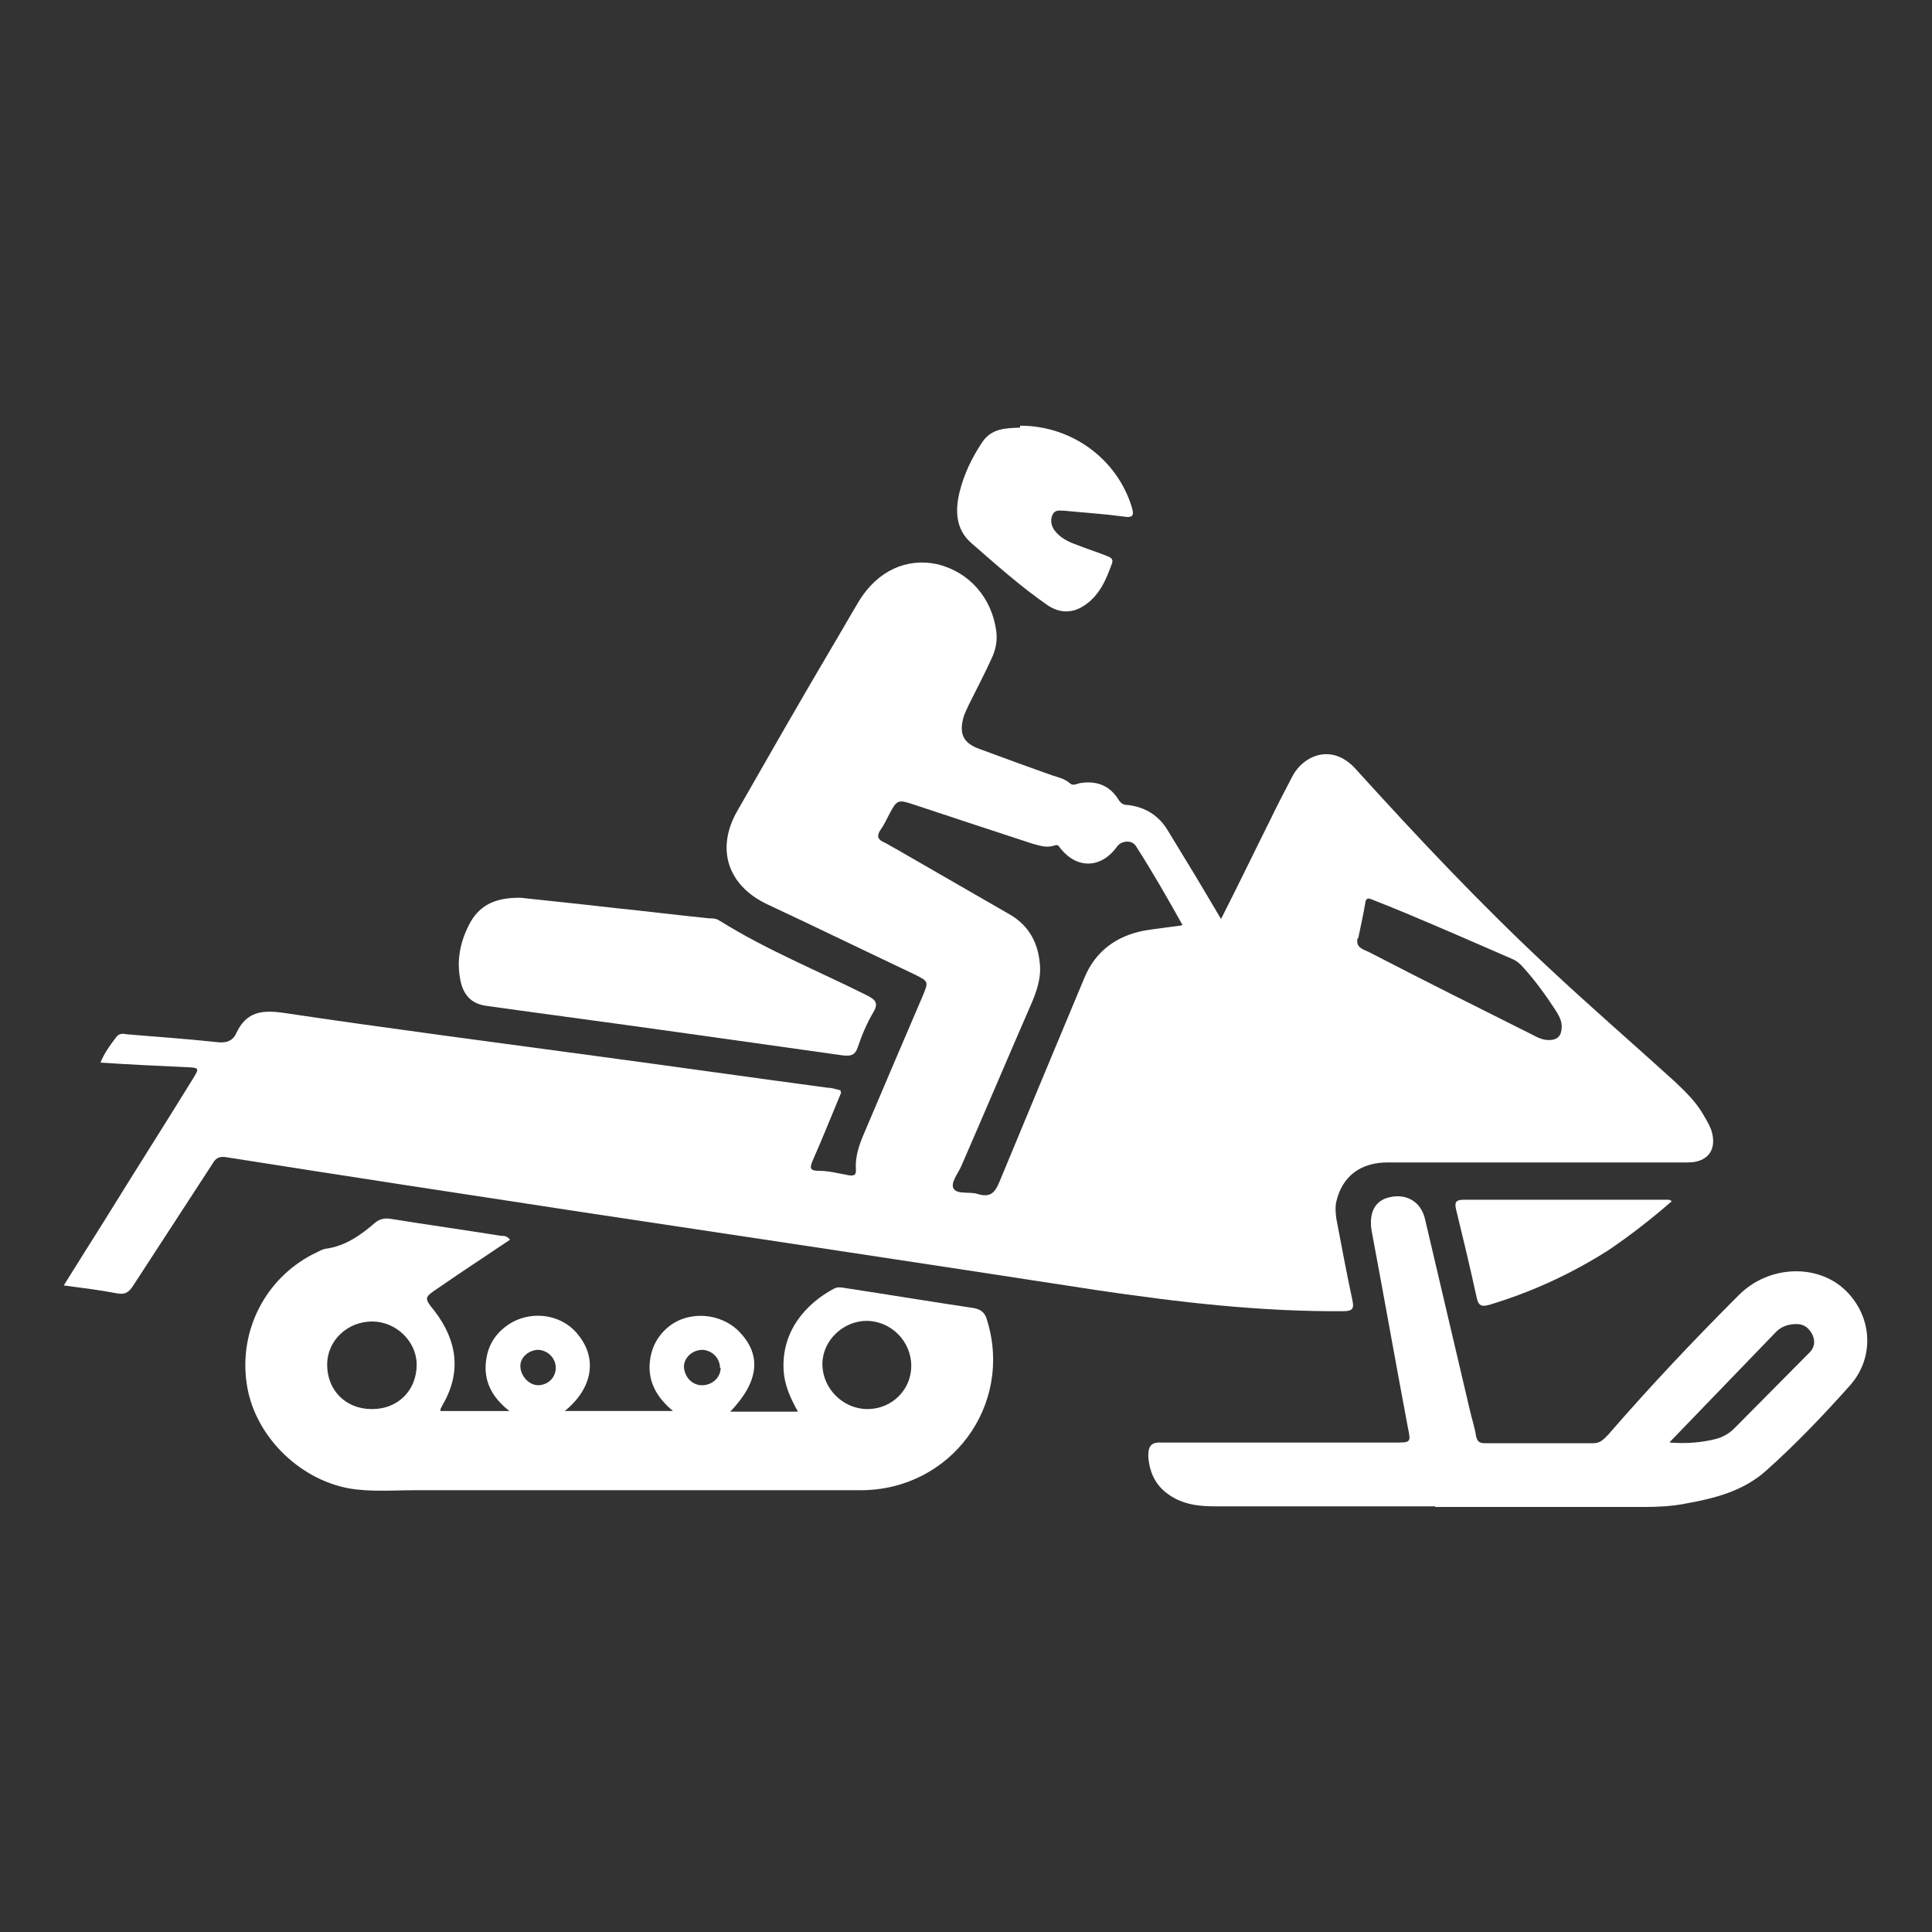
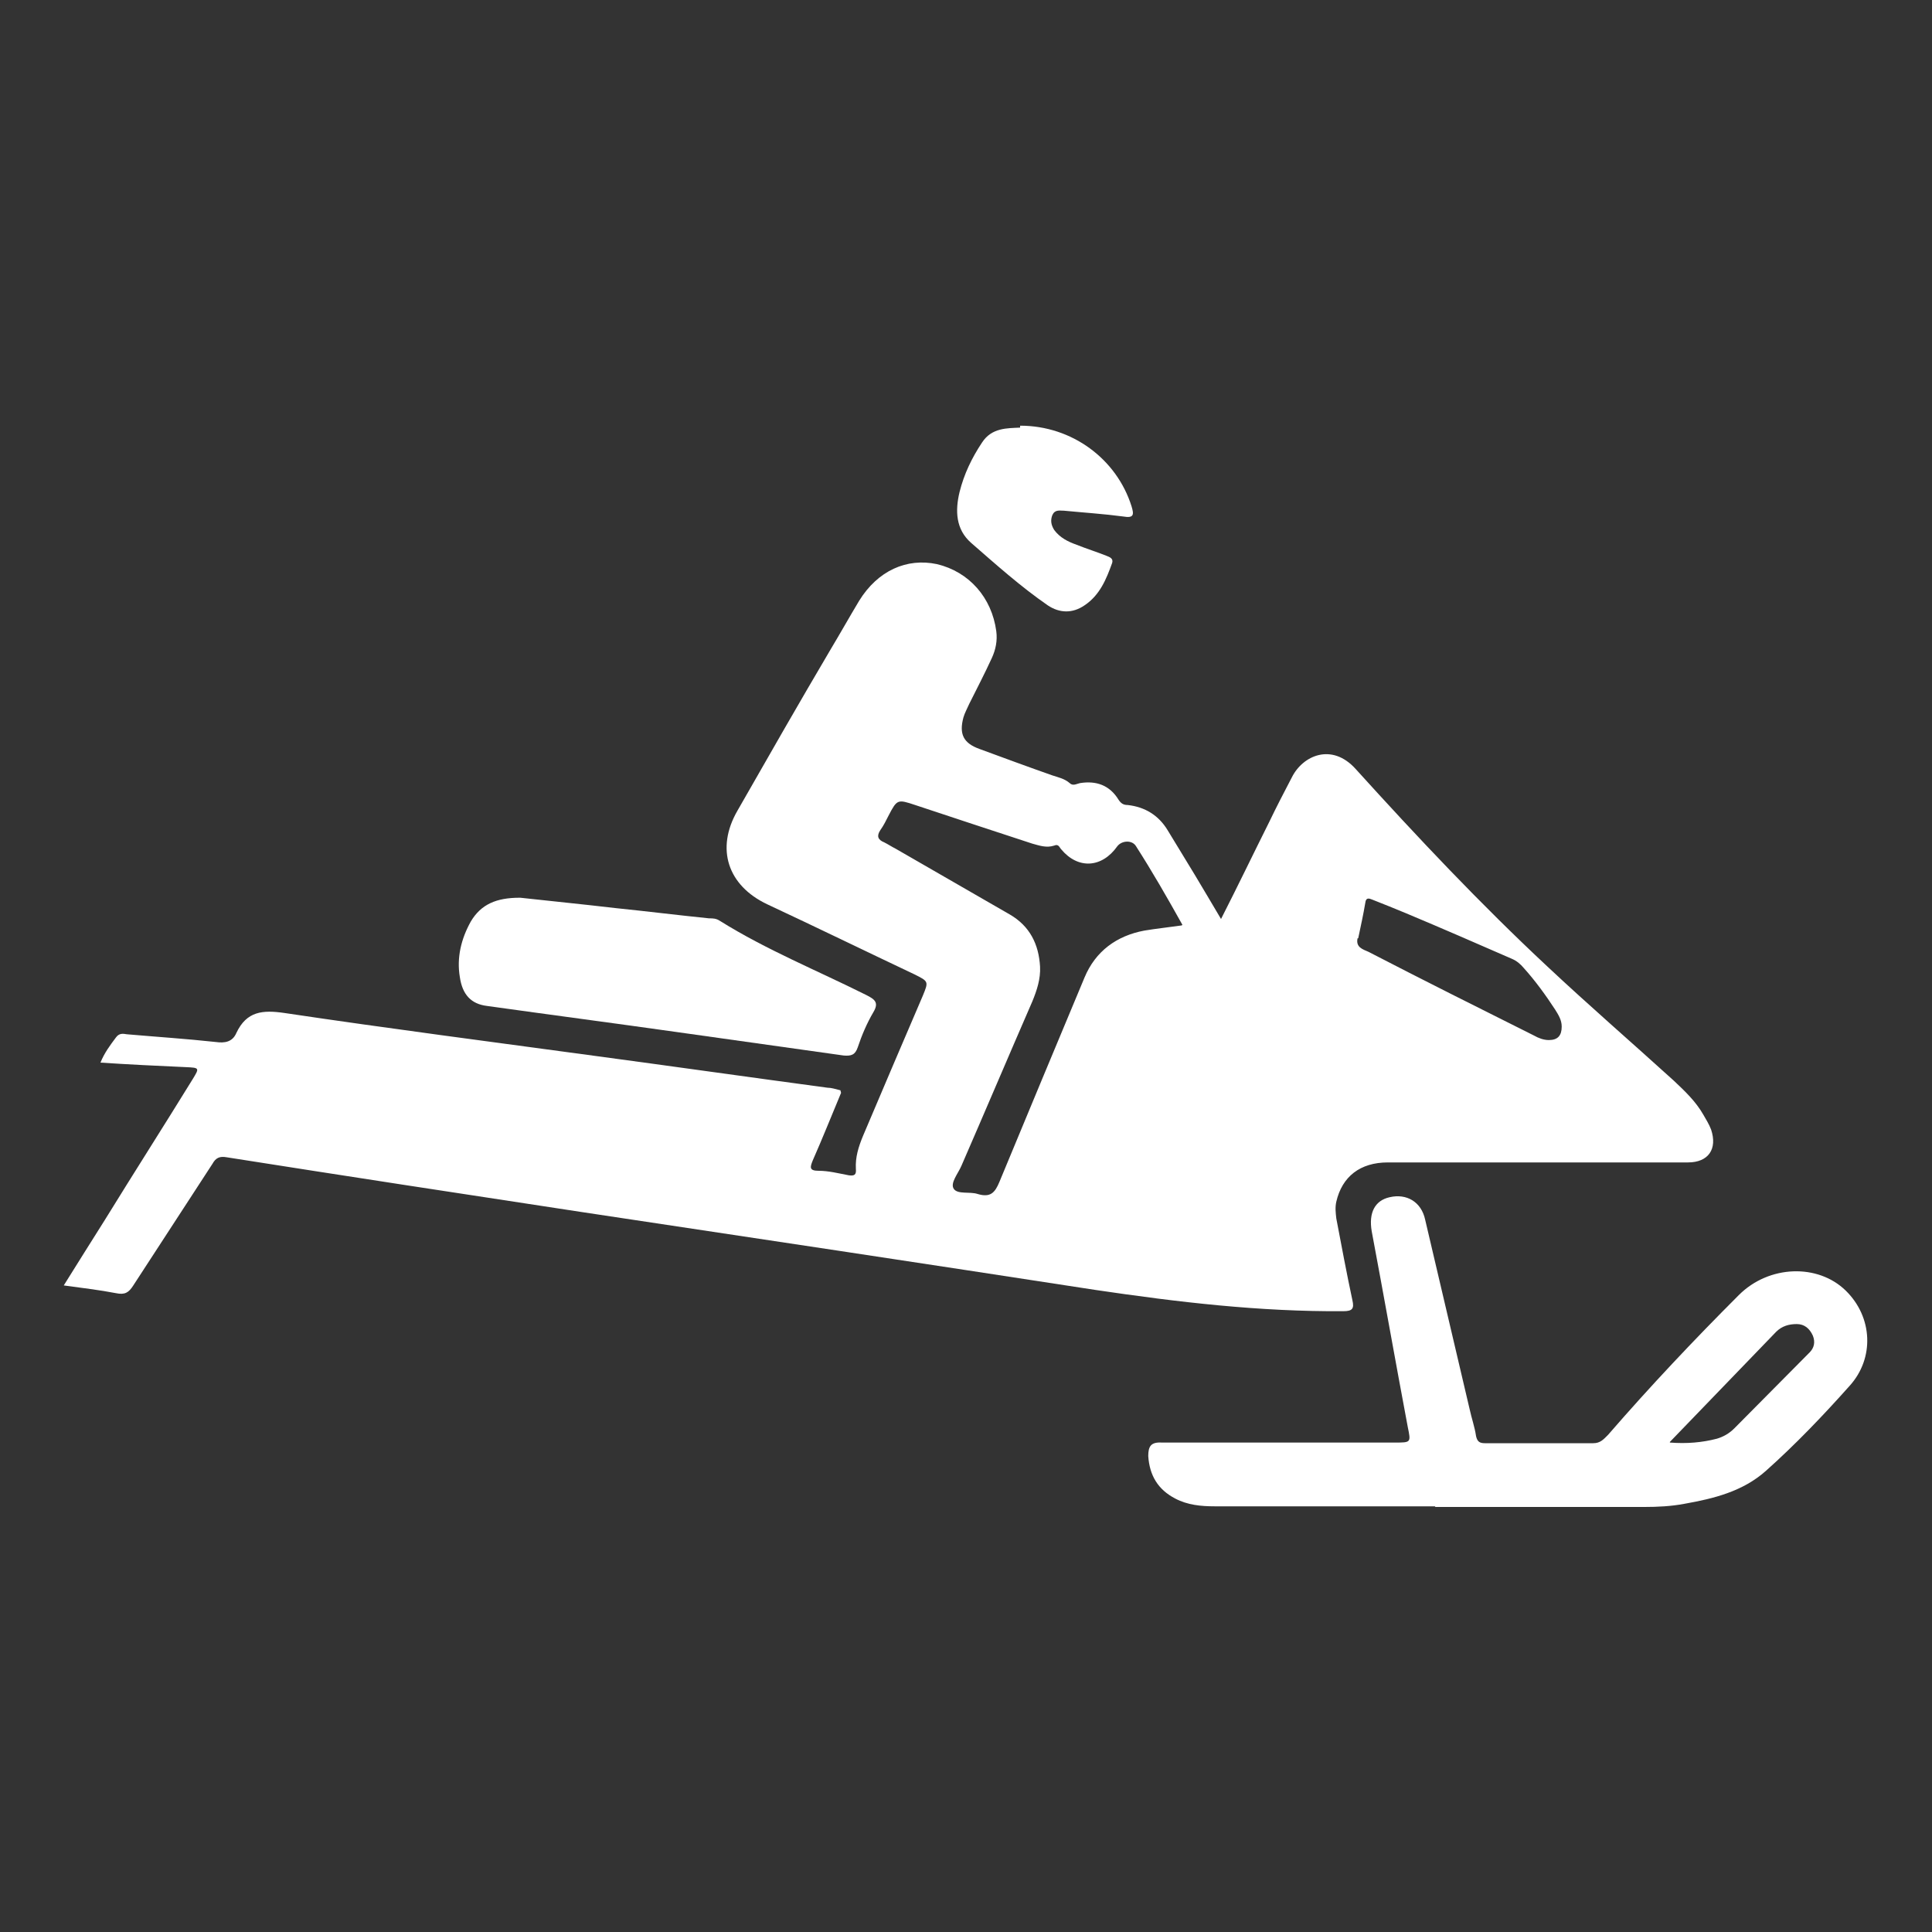
<svg xmlns="http://www.w3.org/2000/svg" id="Layer_1" version="1.1" viewBox="0 0 300 300">
  <rect x="0" y="0" width="300" height="300" fill="#333333" stroke="none" />
  <defs>
    <style>
      .st0 {
        fill: #fff;
      }
    </style>
  </defs>
  <path class="st0" d="M130.6,169.7c-1.5,3.6-2.9,7.1-4.4,10.5-.4,1-.6,1.6.9,1.6,1.6,0,3.1.4,4.7.7.8.1,1.2,0,1.1-1-.1-1.8.4-3.4,1.1-5.1,3.1-7.3,6.2-14.6,9.3-21.8.9-2.2.9-2.2-1.3-3.3-7.6-3.6-15.2-7.3-22.9-10.9-6.1-2.9-8-8.6-4.6-14.5,4.8-8.4,9.6-16.8,14.5-25.1,1.5-2.5,2.9-5,4.4-7.5,2.9-4.7,7.4-6.7,12.1-5.7,5,1.2,8.5,5.2,9.2,10.4.2,1.5-.1,2.9-.7,4.2-1.1,2.4-2.3,4.7-3.5,7.1-.3.7-.7,1.4-.9,2.1-.7,2.6,0,4,2.5,4.9,3.8,1.4,7.6,2.8,11.3,4.1.9.3,1.9.5,2.7,1.2.5.5,1.1.1,1.6,0,2.5-.4,4.6.3,6,2.6.4.6.8.8,1.4.8,2.7.3,4.8,1.6,6.2,3.9,1.4,2.3,2.8,4.6,4.2,6.9,1.3,2.2,2.7,4.5,4.1,6.9,2.6-5.1,5-10.1,7.5-15.1,1.1-2.3,2.3-4.6,3.5-6.9,1.7-3.4,6.2-5.4,9.9-1.3,9.6,10.6,19.4,21,29.8,30.7,6.4,6,13.1,11.8,19.6,17.7,1.7,1.6,3.4,3.2,4.6,5.3.4.7.9,1.5,1.2,2.3,1,3-.4,5.1-3.6,5.1-7.5,0-15,0-22.6,0-8,0-16,0-24,0-4.3,0-7.1,2.2-8,6.1-.2.9-.1,1.7,0,2.6.8,4.2,1.6,8.5,2.5,12.7.3,1.3,0,1.7-1.4,1.7-12.9.1-25.7-1.4-38.5-3.3-26.6-4.1-53.2-8.1-79.8-12.1-18.4-2.8-36.7-5.6-55.1-8.5-1.1-.2-1.7.1-2.2,1-4.1,6.3-8.2,12.6-12.3,18.9-.7,1.1-1.3,1.5-2.7,1.2-2.6-.5-5.2-.8-8.1-1.2,2.2-3.5,4.3-6.9,6.4-10.2,4.5-7.3,9.1-14.5,13.6-21.8,1.1-1.8,1.1-1.8-1.1-1.9-4.4-.2-8.7-.4-13.2-.7.6-1.5,1.5-2.7,2.4-3.9.5-.7,1.1-.6,1.7-.5,4.6.4,9.2.7,13.8,1.2,1.4.2,2.6,0,3.2-1.4,1.6-3.4,4.1-3.6,7.5-3.1,16.1,2.4,32.3,4.5,48.5,6.7,11.9,1.6,23.9,3.3,35.8,4.9.6,0,1.2.2,2,.4ZM183.6,143.6c-2.4-4.3-4.7-8.3-7.2-12.2-.6-1-2.2-.9-2.9,0-2.4,3.4-6.1,3.6-8.7.5-.3-.3-.4-.9-1.1-.6-1.2.4-2.3,0-3.4-.3-6.1-2-12.2-4-18.2-6-2.7-.9-2.8-.9-4.1,1.6-.4.8-.8,1.6-1.3,2.3-.6.9-.4,1.5.6,1.9.6.3,1.2.7,1.8,1,5.9,3.4,11.8,6.8,17.7,10.2,3.1,1.8,4.5,4.6,4.7,8.1.1,1.9-.5,3.7-1.2,5.4-3.7,8.5-7.3,17-11,25.5-.5,1.2-1.8,2.7-1.2,3.6.6.9,2.5.4,3.7.8,2,.6,2.7-.2,3.4-1.9,4.4-10.6,8.8-21.2,13.2-31.7,1.7-4.1,5-6.5,9.3-7.3,1.8-.3,3.7-.5,5.8-.8ZM210.8,145.7c-.3,1.4.8,1.7,1.7,2.1,8.5,4.4,17.1,8.7,25.7,13,.7.4,1.5.7,2.3.7,1.4,0,2-.7,2-2.1,0-1-.5-1.8-1-2.6-1.5-2.3-3.1-4.5-4.9-6.5-.5-.6-1.1-1.1-1.8-1.4-5.5-2.4-11-4.8-16.5-7.1-1.7-.7-3.4-1.4-5.2-2.1-.5-.2-1-.4-1.1.5-.3,1.8-.7,3.6-1.1,5.5Z" />
-   <path class="st0" d="M79.2,192.5c-3.7,2.5-7.4,4.9-11,7.4-2.4,1.6-2.4,1.6-.7,3.7,3.5,4.6,4.2,9.5,1.2,14.6-.1.2-.2.4-.3.6,0,0,0,.1,0,.3h10.7c-2.7-2.1-4.1-4.7-3.6-8,.3-2.1,1.3-3.8,3-5.1,3.5-2.7,8.7-2.1,11.3,1.3,3,3.7,2.2,8.3-2.1,11.8h16.8c-2.4-2-3.9-4.4-3.6-7.6.2-2.1,1.1-3.9,2.7-5.3,3.2-2.8,8.4-2.4,11.3.7,3.4,3.6,2.9,7.7-1.5,12.3.3,0,.6,0,.9,0,3.1,0,6.2,0,9.6,0-1.1-2-2-3.9-2.2-6.1-.5-6.4,3.5-10.7,7.8-13,.6-.3,1.1-.2,1.7-.1,6.6,1,13.2,2.1,19.9,3.1,1.3.2,1.9.8,2.2,2,4,13.1-5.6,26.2-19.5,26.3-23.1,0-46.3,0-69.4,0-3.4,0-6.9.3-10.3-.3-7.9-1.5-14.7-8.4-15.8-16.3-1.2-8.2,2.9-16.2,10.2-20,.7-.3,1.4-.8,2.1-.9,3-.4,5.4-2.1,7.6-4,.8-.7,1.7-.8,2.7-.6,5.6.9,11.3,1.7,16.9,2.6.5,0,.9,0,1.4.6ZM57.8,218.8c4,0,6.9-2.9,6.9-6.9,0-3.6-3.2-6.7-6.9-6.7-3.9,0-7,3-7,6.7,0,4,2.9,6.9,6.9,6.9ZM134.6,205.1c-3.7,0-6.9,3.1-6.9,6.7,0,3.8,3.2,7,7,7,3.8,0,6.8-3,6.8-6.7,0-3.8-3.1-7-7-7ZM83.5,215.1c1.6,0,2.8-1.2,2.8-2.7,0-1.5-1.2-2.7-2.7-2.8-1.4,0-2.8,1.1-2.8,2.5,0,1.5,1.3,3,2.8,3ZM111.8,212.4c0-1.5-1.2-2.7-2.7-2.8-1.5,0-2.8,1.1-2.9,2.5,0,1.6,1.2,3,2.8,3,1.6,0,2.9-1.2,2.9-2.7Z" />
  <path class="st0" d="M222.9,233.9c-11.4,0-22.9,0-34.3,0-2.1,0-4.2-.2-6.1-1.2-2.7-1.4-4-3.6-4.2-6.6,0-1.5.4-2.2,2.1-2.1,12.1,0,24.1,0,36.2,0,2.5,0,2.5,0,2-2.4-1.9-10.1-3.7-20.3-5.6-30.4-.5-2.9.5-4.8,2.8-5.3,2.6-.6,4.9.7,5.5,3.5,2.3,9.8,4.6,19.6,6.9,29.4.3,1.4.8,2.8,1,4.2.2.9.6,1.1,1.4,1.1,5.6,0,11.2,0,16.8,0,1.1,0,1.6-.6,2.3-1.3,6.5-7.5,13.3-14.7,20.3-21.7,4.7-4.7,12.3-4.9,16.6-.7,4.2,4.1,4.5,10.5.6,14.8-4.1,4.6-8.4,9.1-13,13.2-3.6,3.2-8.1,4.3-12.6,5.1-2.1.4-4.2.5-6.3.5-10.8,0-21.7,0-32.5,0,0,0,0,0,0,0ZM259.3,224c2.6.2,5,0,7.3-.6,1-.3,1.9-.8,2.7-1.6,3.9-3.9,7.8-7.9,11.7-11.8.7-.7.9-1.6.5-2.6-.5-1.1-1.3-1.8-2.5-1.8-1.2,0-2.3.3-3.2,1.2-5.4,5.6-10.9,11.3-16.5,17.1Z" />
  <path class="st0" d="M80.8,139.4c4.5.5,9.6,1,14.7,1.6,4.9.5,9.7,1.1,14.6,1.6.6,0,1.1,0,1.7.4,7.2,4.5,15.1,7.7,22.7,11.5,1.4.7,2,1.2,1.1,2.7-1,1.7-1.8,3.6-2.4,5.4-.4,1.2-1,1.4-2.2,1.3-8.5-1.2-17.1-2.4-25.6-3.6-9.9-1.4-19.8-2.7-29.8-4.1-2.4-.3-3.8-1.7-4.2-4.5-.5-3,.2-5.9,1.7-8.6,1.6-2.7,4-3.7,7.6-3.7Z" />
  <path class="st0" d="M158.4,66.1c8.1,0,15,5.2,17.3,12.5.4,1.3.4,1.9-1.3,1.6-3-.4-6.1-.6-9.2-.9-.7,0-1.4-.2-1.8.7-.3.8-.2,1.5.3,2.3.9,1.2,2.1,1.8,3.5,2.3,1.5.6,3.1,1.1,4.6,1.7.5.2,1.1.4.9,1.1-.9,2.5-1.9,5-4.3,6.6-1.9,1.3-3.9,1.2-5.7,0-4.2-2.9-8-6.3-11.9-9.7-2.4-2.1-2.5-5-1.8-7.9.7-2.8,1.9-5.3,3.5-7.7,1.5-2.3,3.9-2.2,5.9-2.3Z" />
-   <path class="st0" d="M259.5,186.6c-3.1,2.7-6.3,5.2-9.7,7.5-5.8,3.7-11.9,6.5-18.5,8.5-1.1.3-1.7.3-2-1.1-1-4.6-2.1-9.2-3.2-13.7-.2-.9-.2-1.5,1.1-1.5,10.6,0,21.2,0,31.8,0,.2,0,.5,0,.6.4Z" />
</svg>